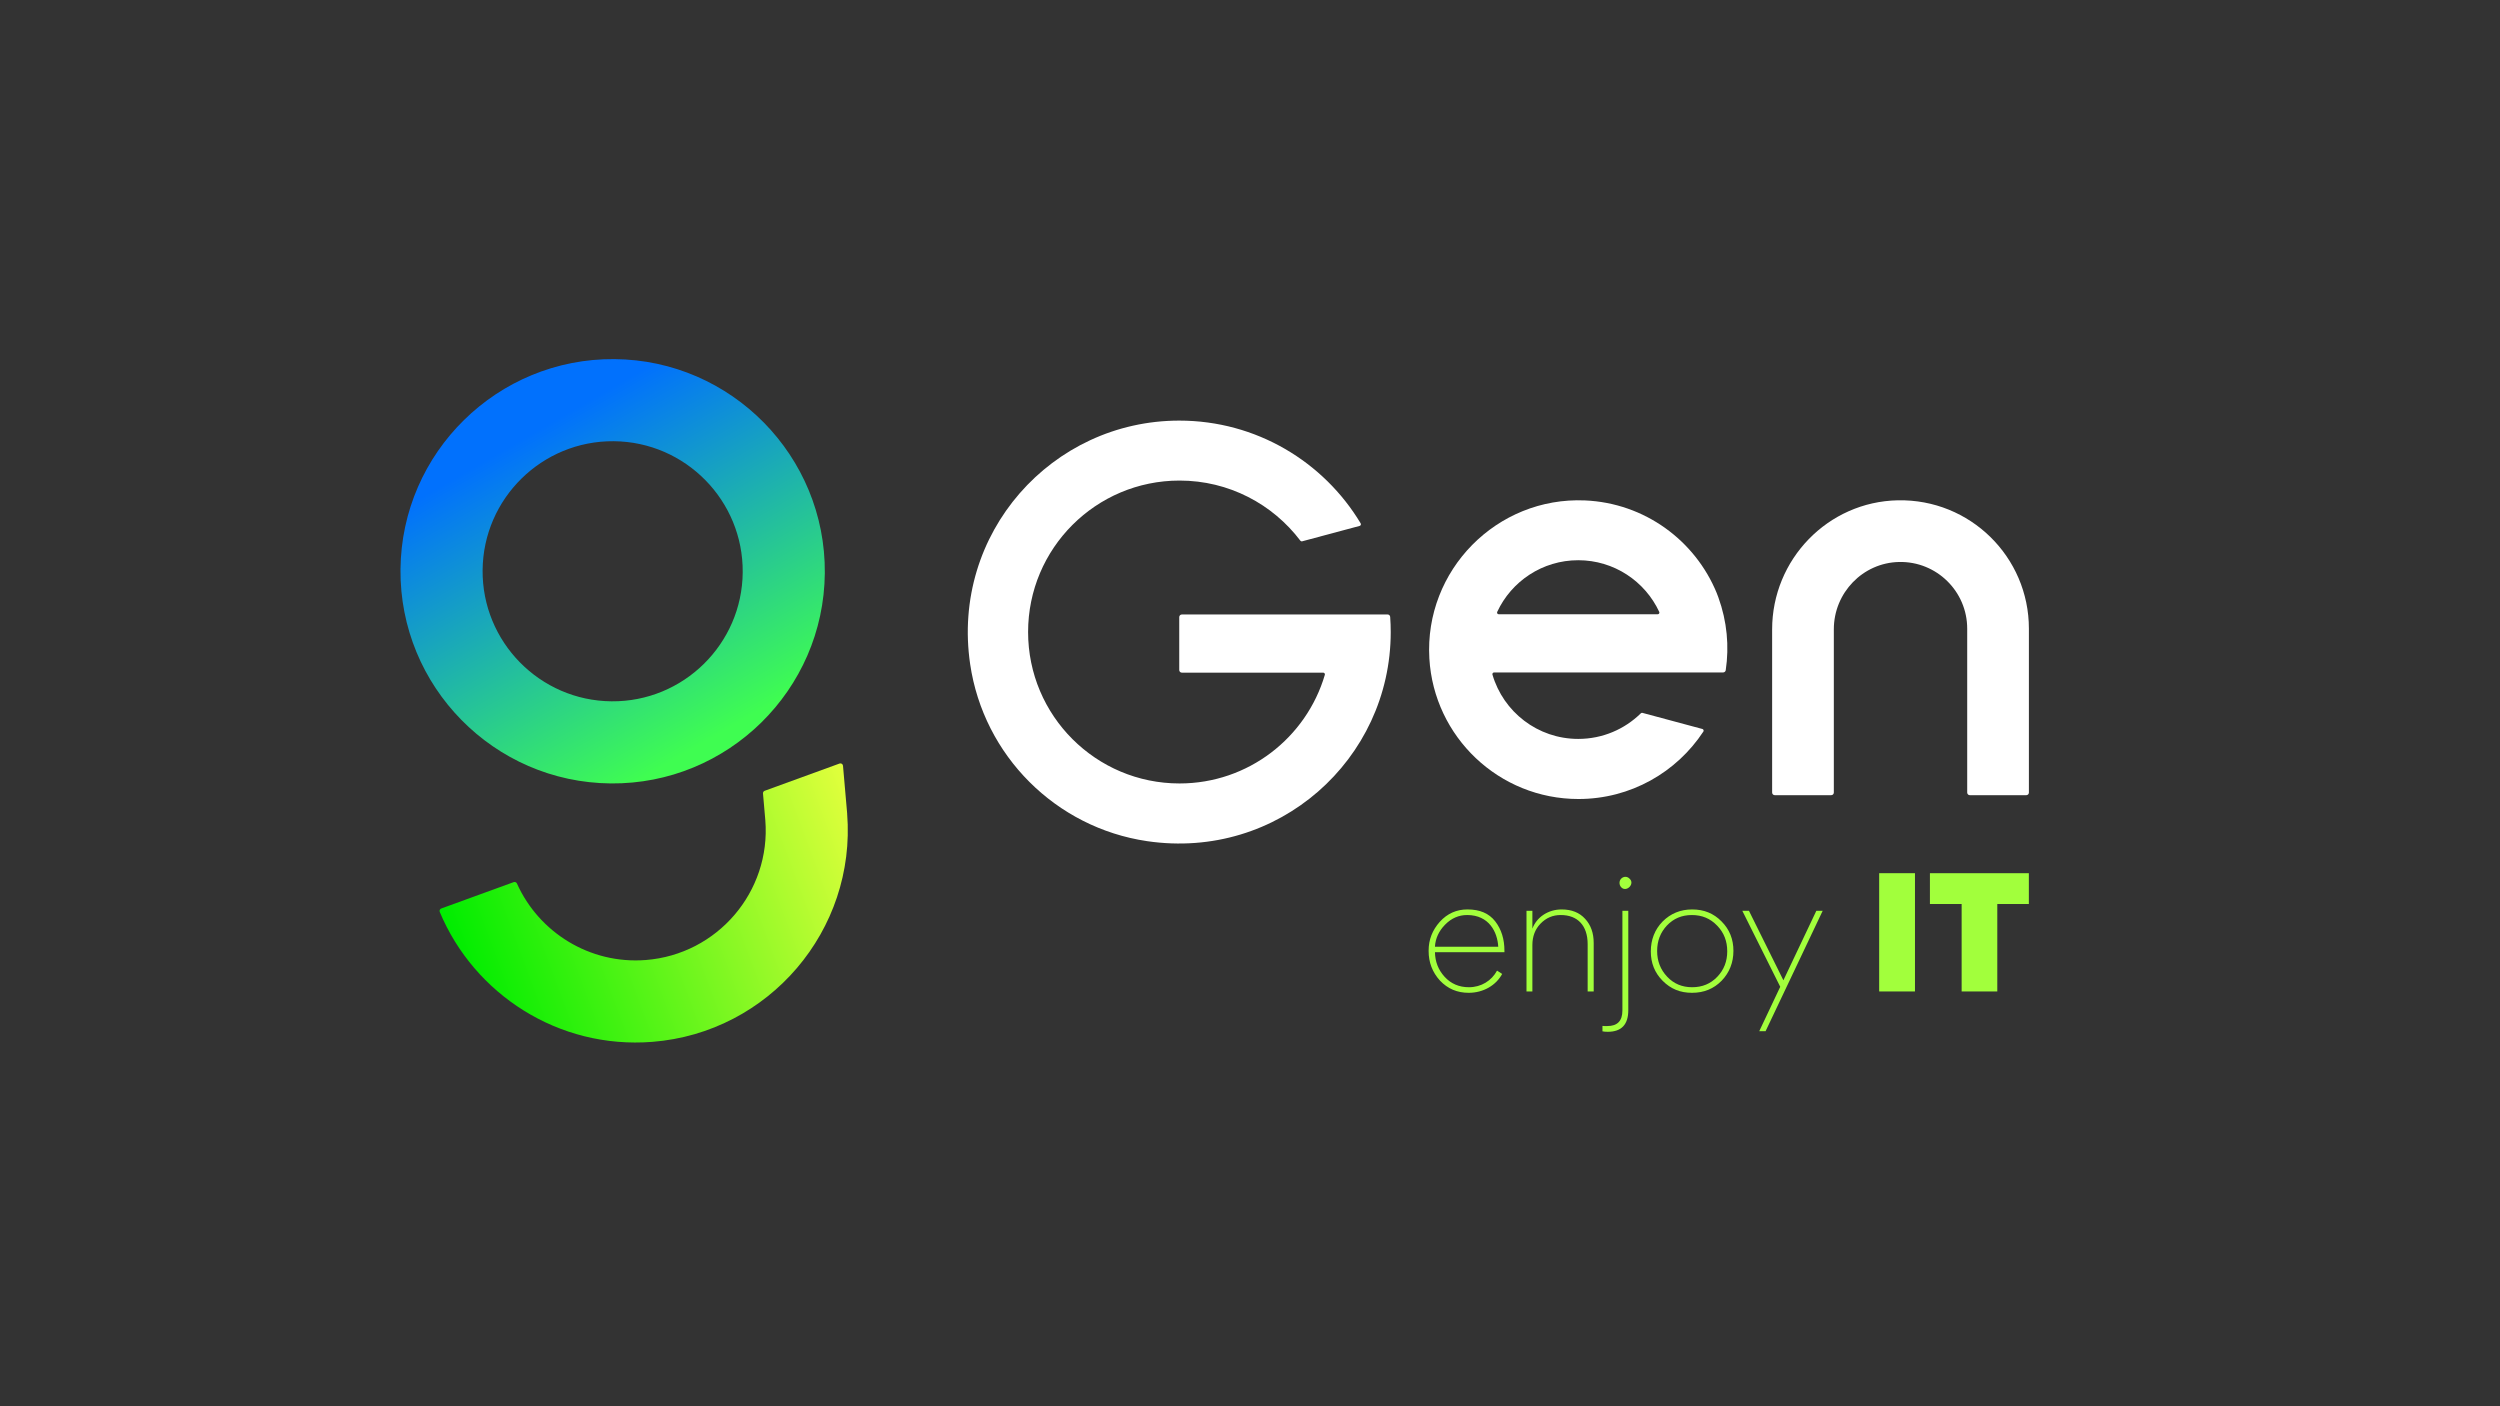
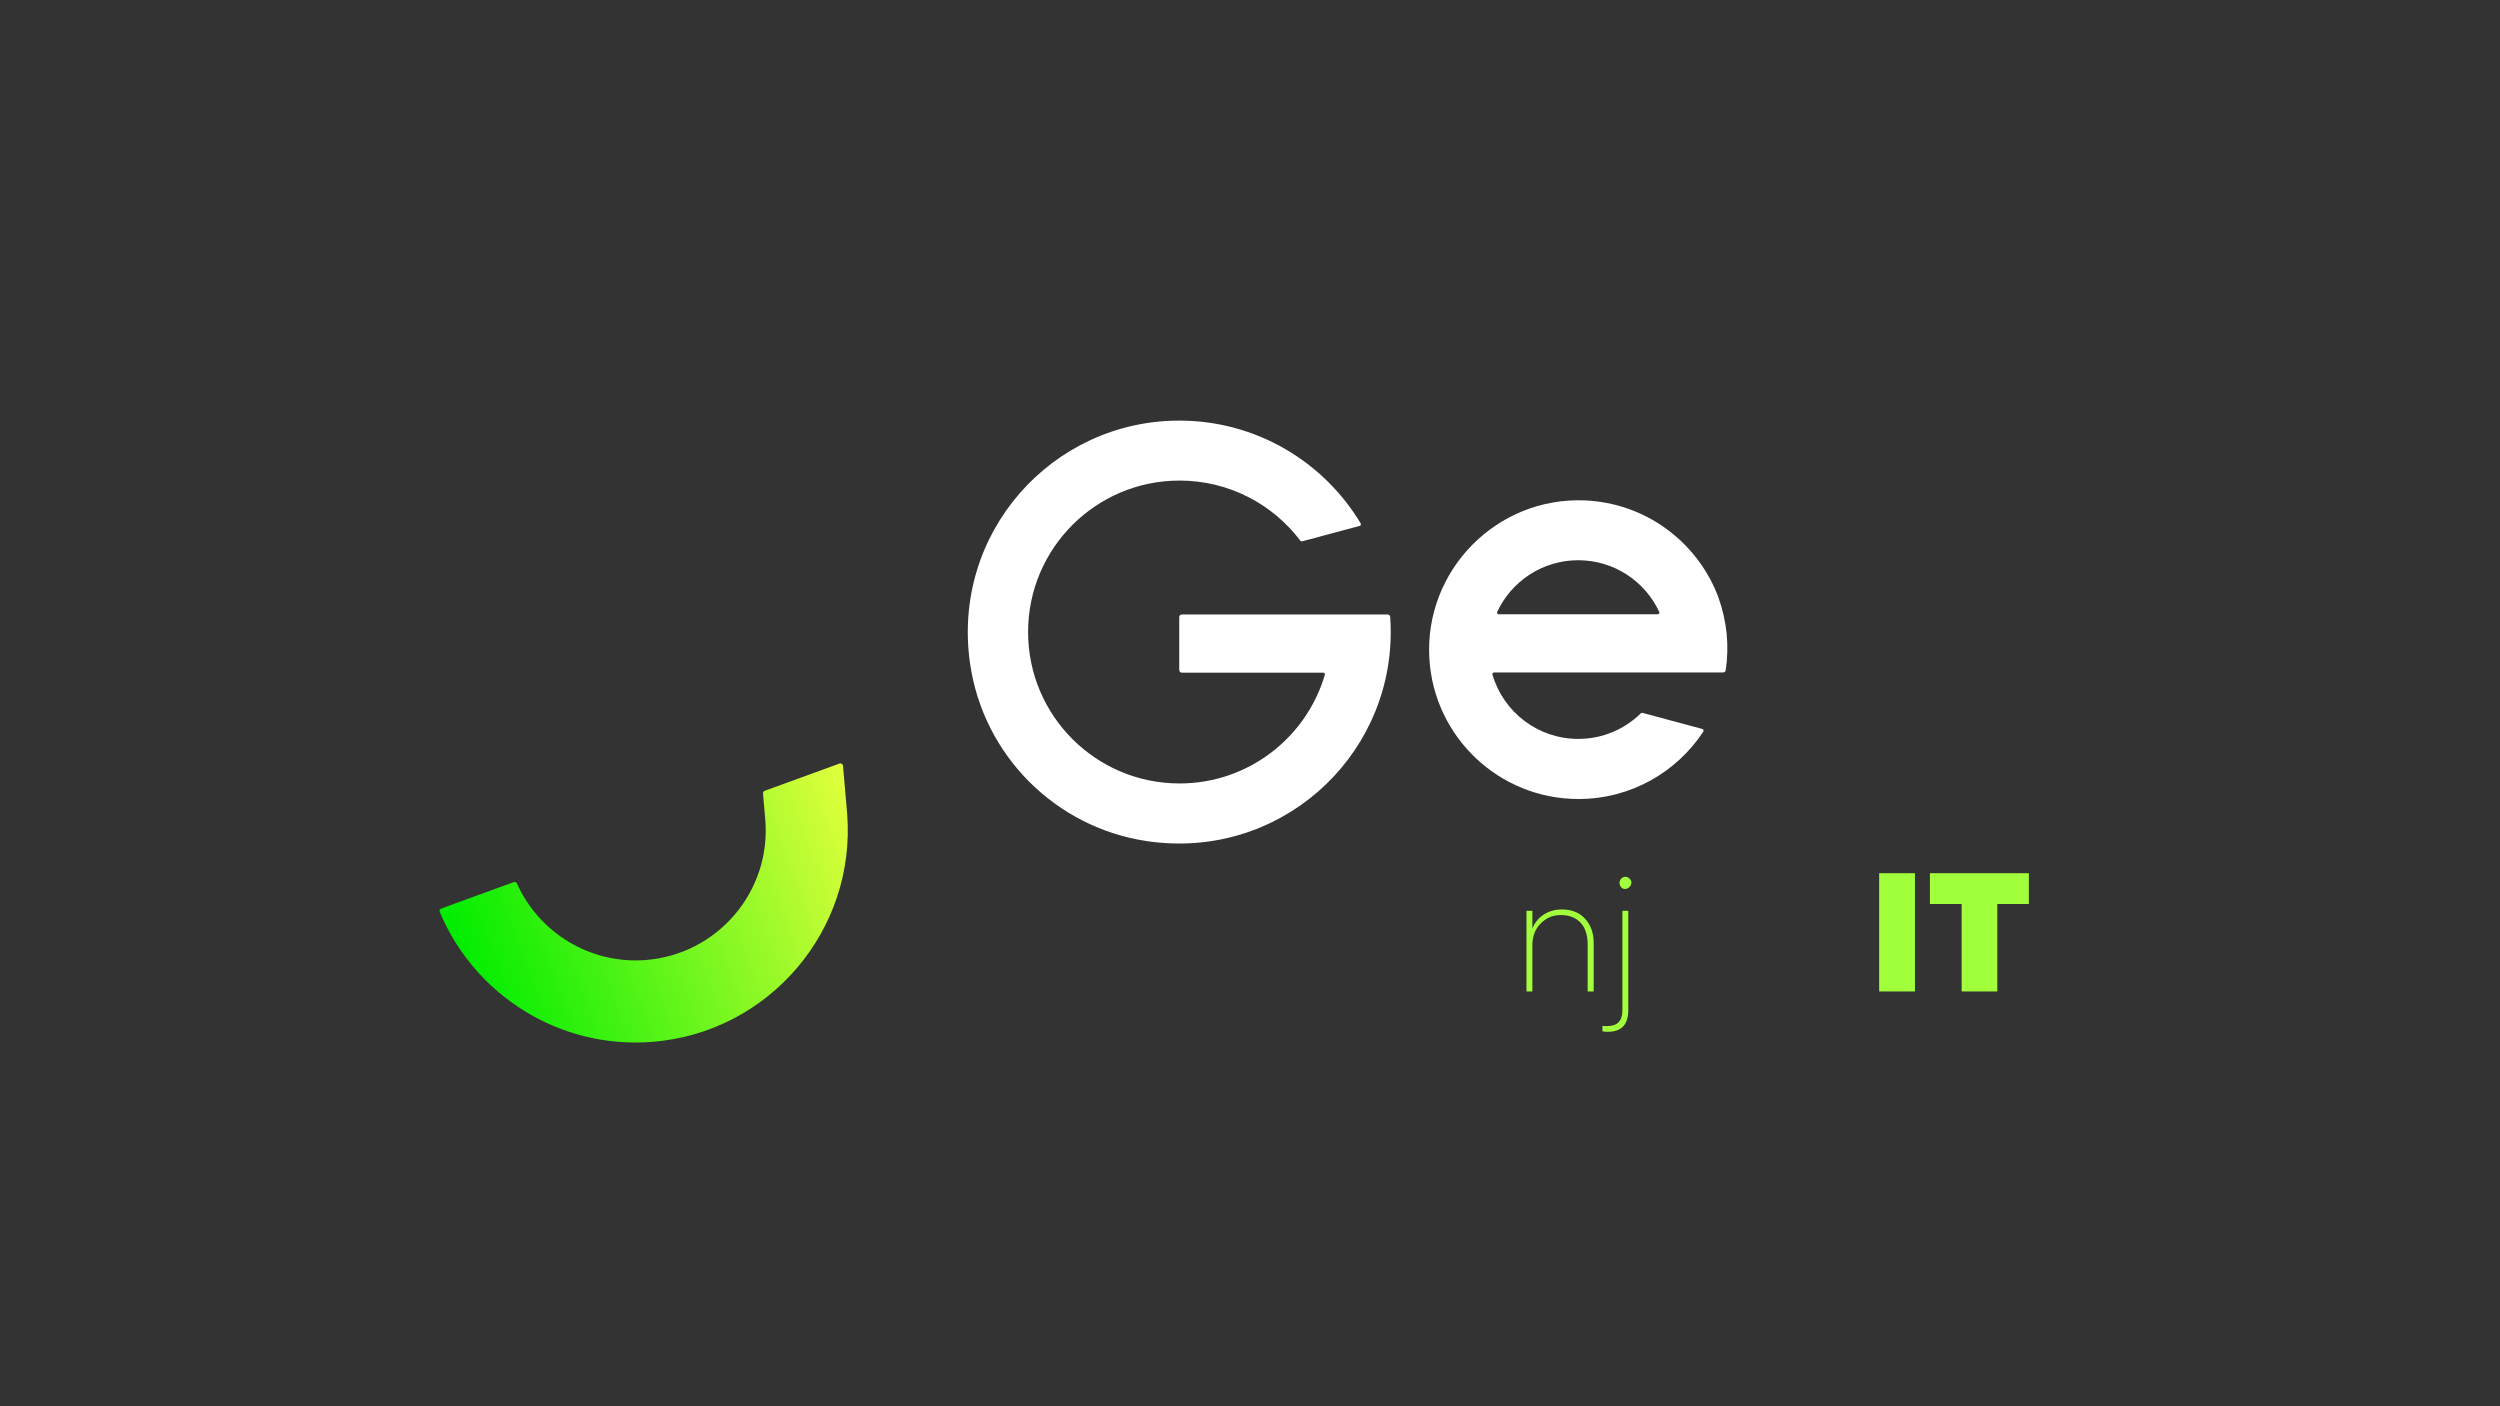
<svg xmlns="http://www.w3.org/2000/svg" id="Layer_1" version="1.1" viewBox="0 0 1920 1080">
  <rect x="0" y="0" width="1920" height="1080" fill="#333333" stroke="none" />
  <defs>
    <style>
      .st0 {
        fill: url(#linear-gradient1);
      }

      .st1 {
        fill: url(#linear-gradient);
      }

      .st2 {
        fill: #a2ff3c;
      }

      .st3 {
        fill: #fff;
      }
    </style>
    <linearGradient id="linear-gradient" x1="545.22" y1="568.12" x2="397.23" y2="311.8" gradientUnits="userSpaceOnUse">
      <stop offset="0" stop-color="#3ffd51" />
      <stop offset=".92" stop-color="#0171fd" />
    </linearGradient>
    <linearGradient id="linear-gradient1" x1="673.06" y1="658.09" x2="366.23" y2="772.25" gradientUnits="userSpaceOnUse">
      <stop offset="0" stop-color="#e1ff3c" />
      <stop offset="1" stop-color="#00ed00" />
    </linearGradient>
  </defs>
  <g>
-     <path class="st2" d="M1155.41,731.28h-53.36c.12,7.31,2.55,13.57,7.42,18.91s11.14,8,18.68,8c9.4,0,17.4-4.99,21.58-12.76l3.94,2.55c-4.76,8.82-14.5,14.5-25.75,14.5-8.82,0-16.12-3.13-22.04-9.4-5.8-6.38-8.7-13.92-8.7-22.74v-.23c0-8.47,2.9-15.78,8.58-22.16,5.8-6.38,12.88-9.51,21.23-9.51,9.51,0,16.59,3.02,21.34,9.16,4.76,6.15,7.08,13.69,7.08,22.62v1.04ZM1150.65,727.1c-.58-11.14-6.96-24.36-23.9-24.36-6.38,0-12.06,2.44-16.94,7.42-4.76,4.87-7.42,10.56-7.77,16.94h48.6Z" />
    <path class="st2" d="M1217.35,705.64c4.41,4.76,6.61,10.9,6.61,18.56v37.24h-4.64v-36.31c0-14.27-7.66-22.39-20.65-22.39-6.15,0-11.25,2.2-15.54,6.61-4.18,4.29-6.26,9.86-6.26,16.47v35.61h-4.52v-61.94h4.52v13.69c3.36-8.93,12.18-14.73,22.5-14.73,7.66,0,13.69,2.44,17.98,7.19Z" />
    <path class="st2" d="M1250.53,699.5v76.33c0,11.02-5.22,16.59-15.78,16.59-1.62,0-3.02-.12-4.06-.35v-4.18c.58.12,1.86.12,3.71.12,7.77,0,11.6-3.94,11.6-11.95v-76.56h4.52ZM1245.08,674.79c1.86-1.86,4.64-1.86,6.38,0,4.52,3.94-2.44,10.9-6.38,6.61-1.74-1.86-1.74-4.87,0-6.61Z" />
-     <path class="st2" d="M1276.98,753.32c-6.15-6.15-9.16-13.69-9.16-22.62s3.02-16.82,9.05-22.97c6.15-6.15,13.69-9.28,22.74-9.28s16.47,3.02,22.5,9.16c6.15,6.15,9.16,13.69,9.16,22.62s-3.02,16.7-9.05,22.97c-6.03,6.15-13.57,9.28-22.74,9.28s-16.36-3.02-22.5-9.16ZM1280.22,710.75c-4.99,5.34-7.54,11.83-7.54,19.6s2.55,14.27,7.66,19.72c5.1,5.45,11.48,8.12,19.26,8.12s14.15-2.67,19.26-8c5.1-5.34,7.66-11.83,7.66-19.6s-2.55-14.38-7.77-19.72c-5.22-5.45-11.6-8.12-19.37-8.12s-14.04,2.67-19.14,8Z" />
-     <path class="st2" d="M1399.82,699.5l-43.85,92.45h-4.87l16.12-34.1-29.12-58.35h5.1l26.45,53.36,25.29-53.36h4.87Z" />
    <path class="st2" d="M1470.7,761.44h-27.49v-90.83h27.49v90.83Z" />
    <path class="st2" d="M1506.54,694.28h-24.36v-23.66h75.98v23.66h-24.24v67.16h-27.38v-67.16Z" />
  </g>
  <g>
-     <path class="st3" d="M1457.56,384.23c-53.75,1.08-96.56,45.41-96.56,99.17v125.29c0,1.1.9,2,2,2h43.38c1.1,0,2-.9,2-2v-125.41c0-27.95,22.21-51.12,50.15-51.68,28.77-.58,52.28,22.57,52.28,51.21v125.89c0,1.1.9,2,2,2h43.38c1.1,0,2-.9,2-2v-125.89c0-55.13-45.25-99.69-100.63-98.57Z" />
    <path class="st3" d="M1065.66,471.92h-158c-1.1,0-2,.9-2,2v40.67c0,1.1.9,2,2,2h108.53c.74,0,1.33.6,1.33,1.33,0,.13-.02.26-.05.38-14.2,48.2-58.78,83.39-111.58,83.39-64.24,0-116.31-52.07-116.31-116.31s52.07-116.31,116.31-116.31c37.9,0,71.57,18.13,92.8,46.19.33.41.87.6,1.39.46l44.1-11.82c.57-.15,1-.67,1-1.29,0-.25-.07-.48-.19-.69-28.39-47.27-80.16-78.9-139.32-78.9-97.8,0-175.41,86.45-160.58,187.1,10.34,70.18,65.7,125.54,135.89,135.88,100.65,14.83,187.1-62.78,187.1-160.58,0-3.87-.14-7.79-.41-11.61-.05-1.06-.92-1.91-2-1.91Z" />
    <path class="st3" d="M1318.48,455.55c-16.51-40.38-55.36-69.25-101.19-71.22-67.74-2.92-123.48,53.66-119.54,121.36,3.5,60.21,53.43,107.95,114.51,107.95,40.11,0,75.41-20.59,95.91-51.77.14-.21.22-.46.22-.73,0-.61-.42-1.13-.98-1.29l-45.96-12.35c-.12-.03-.24-.05-.36-.05-.38,0-.72.16-.96.41-12.38,12.14-29.33,19.63-48.04,19.63-31.2,0-57.54-20.83-65.87-49.34-.04-.12-.06-.25-.06-.38,0-.74.6-1.33,1.33-1.33h175.9c1,0,1.83-.74,1.98-1.71,2.72-18.24,1.07-37.39-5.66-55.94-.4-1.09-.81-2.16-1.23-3.23ZM1273.16,471.75h-122.15c-.93,0-1.55-.97-1.16-1.81,10.91-23.44,34.67-39.69,62.23-39.69s51.32,16.25,62.23,39.69c.39.84-.23,1.81-1.16,1.81Z" />
  </g>
-   <path class="st1" d="M471.94,275.8c89.84.78,162.3,74.52,161.52,164.36-.78,89.85-74.52,162.3-164.36,161.52-89.85-.78-162.3-74.52-161.52-164.36.78-89.85,74.52-162.3,164.36-161.52ZM469.65,538.61c55.07.48,100.27-43.93,100.75-99.01.48-55.07-43.93-100.27-99.01-100.75-55.07-.48-100.27,43.93-100.75,99.01-.48,55.07,43.93,100.27,99.01,100.75Z" />
  <path class="st0" d="M650.63,624.92l-3.21-36.84c-.11-1.3-1.43-2.13-2.65-1.69l-57.5,20.93c-.84.31-1.37,1.14-1.3,2.03l1.8,20.66c4.32,54.91-36.85,102.95-91.76,107.27-43.18,3.4-82.2-21.32-99-58.74-.43-.95-1.51-1.42-2.49-1.07l-55.64,20.25c-1.06.39-1.59,1.58-1.16,2.62,26.39,63.26,91.27,105.47,163.23,99.81,89.57-7.05,156.71-85.66,149.66-175.23Z" />
</svg>